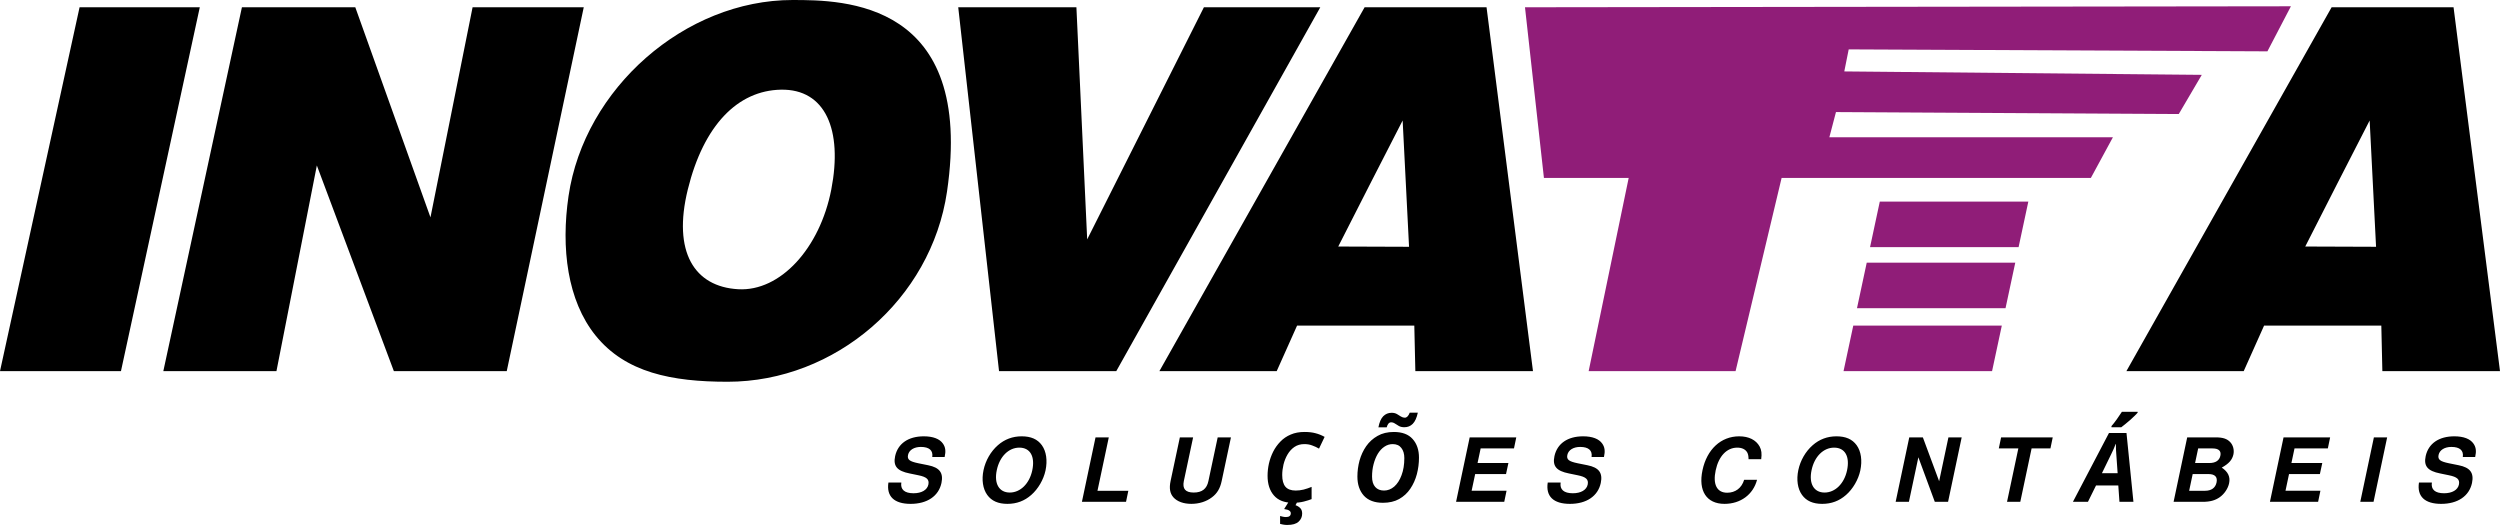
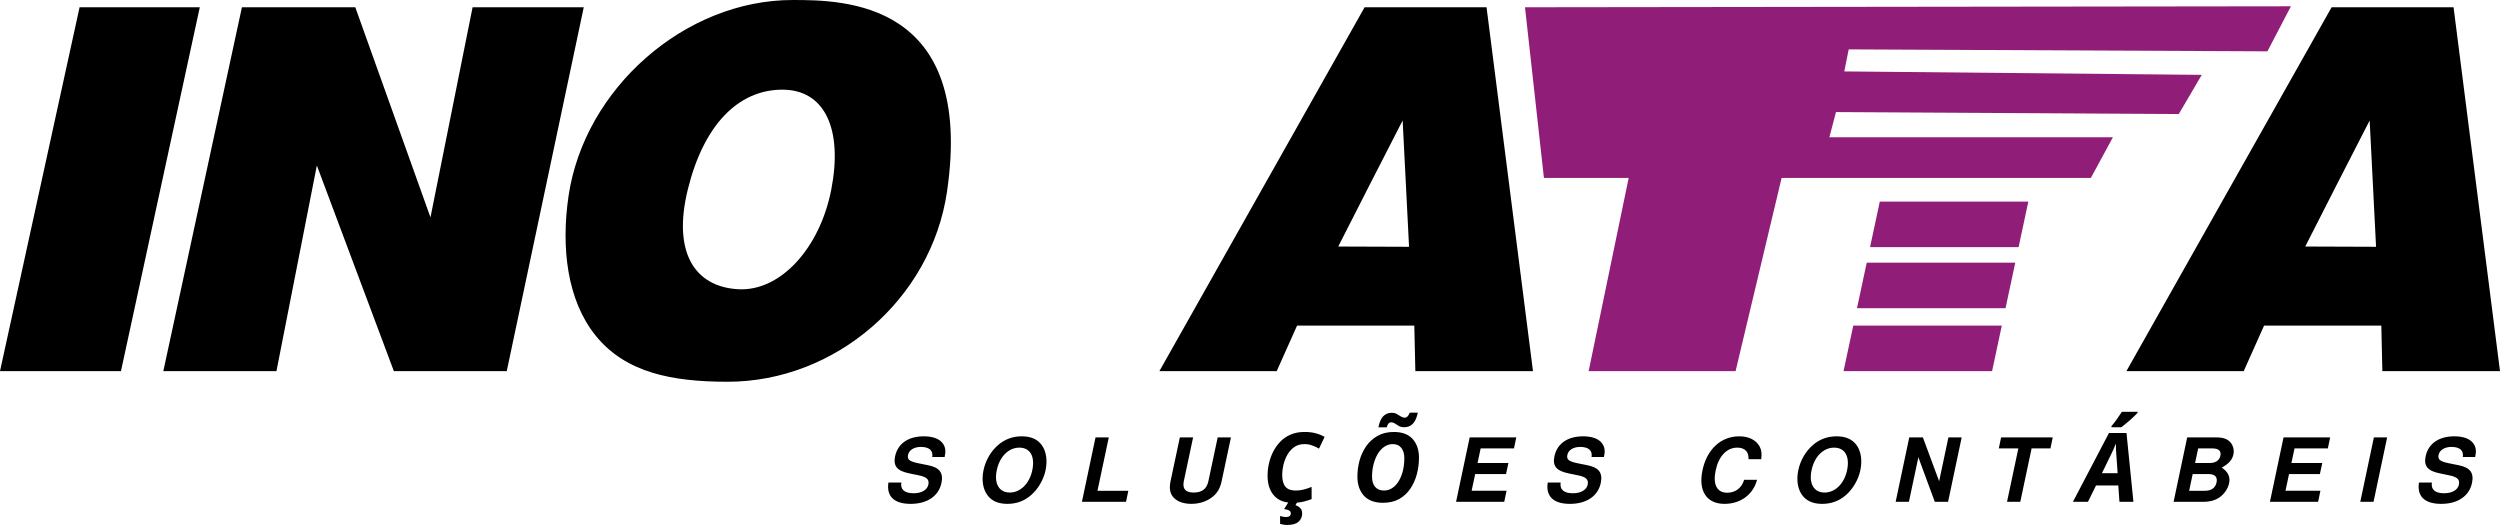
<svg xmlns="http://www.w3.org/2000/svg" xmlns:ns1="http://sodipodi.sourceforge.net/DTD/sodipodi-0.dtd" xmlns:ns2="http://www.inkscape.org/namespaces/inkscape" width="484.264" height="101.687" viewBox="0 0 484.264 101.687" version="1.1" id="svg1" xml:space="preserve" ns1:docname="logo.svg" ns2:version="1.3.2 (091e20e, 2023-11-25, custom)" ns2:export-filename="inovatta-website\src\assets\logo.svg" ns2:export-xdpi="96" ns2:export-ydpi="96">
  <ns1:namedview id="namedview1" pagecolor="#ffffff" bordercolor="#111111" borderopacity="1" ns2:showpageshadow="0" ns2:pageopacity="0" ns2:pagecheckerboard="1" ns2:deskcolor="#d1d1d1" ns2:document-units="px" showguides="true" ns2:lockguides="false" showgrid="true" ns2:export-bgcolor="#ffffff00" ns2:zoom="1.4142136" ns2:cx="279.66073" ns2:cy="-19.445436" ns2:window-width="1920" ns2:window-height="1001" ns2:window-x="-9" ns2:window-y="-9" ns2:window-maximized="1" ns2:current-layer="layer1" />
  <defs id="defs1" />
  <g ns2:label="Camada 1" ns2:groupmode="layer" id="layer1" transform="translate(-564.237,-479.35)">
    <path d="m 743.079,569.35 c 0.257,-1.147 0.154,-1.901 -0.325,-2.586 -0.634,-0.925 -1.918,-1.421 -3.716,-1.421 -2.997,0 -5.018,1.404 -5.549,3.836 -0.411,1.935 0.377,2.877 2.809,3.357 l 1.661,0.343 c 1.644,0.325 2.175,0.805 1.969,1.815 -0.223,1.045 -1.319,1.678 -2.877,1.678 -1.747,0 -2.569,-0.736 -2.363,-2.072 h -2.5 c -0.411,2.672 1.113,4.127 4.298,4.127 3.22,0 5.429,-1.507 5.977,-4.042 0.411,-1.969 -0.36,-2.997 -2.586,-3.442 l -1.867,-0.377 c -1.747,-0.36 -2.209,-0.719 -2.021,-1.627 0.206,-0.942 1.165,-1.541 2.483,-1.541 1.627,0 2.398,0.685 2.209,1.952 z m 14.913,-4.007 c -1.747,0 -3.305,0.582 -4.607,1.73 -1.37,1.199 -2.38,2.946 -2.774,4.812 -0.394,1.867 -0.137,3.631 0.719,4.812 0.839,1.165 2.124,1.73 3.905,1.73 1.781,0 3.305,-0.565 4.624,-1.73 1.319,-1.147 2.38,-2.963 2.757,-4.727 0.411,-1.952 0.154,-3.699 -0.702,-4.898 -0.856,-1.182 -2.124,-1.73 -3.922,-1.73 z m -0.445,2.192 c 2.106,0 3.083,1.713 2.5,4.418 -0.548,2.552 -2.295,4.281 -4.35,4.281 -2.072,0 -3.083,-1.73 -2.517,-4.35 0.548,-2.62 2.295,-4.35 4.367,-4.35 z m 17.327,-1.987 h -2.569 l -2.637,12.484 h 8.546 l 0.445,-2.141 h -5.977 z m 21.095,0 -1.798,8.46 c -0.308,1.507 -1.233,2.226 -2.843,2.226 -1.61,0 -2.226,-0.719 -1.918,-2.226 l 1.798,-8.46 h -2.569 l -1.798,8.46 c -0.291,1.404 -0.12,2.398 0.548,3.151 0.736,0.822 1.969,1.267 3.476,1.267 1.507,0 2.911,-0.445 3.99,-1.267 1.01,-0.754 1.593,-1.747 1.884,-3.151 l 1.798,-8.46 z m 14.553,12.671 q -2.427,0 -3.659,-1.419 -1.232,-1.419 -1.232,-3.808 0,-1.176 0.261,-2.371 0.28,-1.213 0.821,-2.296 0.56,-1.101 1.4,-1.96 0.84,-0.877 1.997,-1.363 1.157,-0.504 2.651,-0.504 1.269,0 2.147,0.243 0.896,0.224 1.773,0.709 l -1.083,2.277 q -0.635,-0.373 -1.325,-0.616 -0.672,-0.261 -1.512,-0.261 -1.12,0 -1.941,0.56 -0.803,0.56 -1.325,1.456 -0.523,0.896 -0.784,1.96 -0.243,1.045 -0.243,2.016 0,1.512 0.616,2.259 0.635,0.747 1.997,0.747 0.747,0 1.531,-0.187 0.784,-0.205 1.549,-0.523 v 2.371 q -0.56,0.224 -1.493,0.467 -0.933,0.243 -2.147,0.243 z m -1.083,4.293 q -0.429,0 -0.803,-0.075 -0.373,-0.056 -0.579,-0.131 v -1.531 q 0.205,0.075 0.504,0.131 0.317,0.075 0.635,0.075 0.933,0 0.933,-0.747 0,-0.299 -0.299,-0.504 -0.28,-0.205 -0.989,-0.299 l 0.877,-1.4 h 1.68 l -0.355,0.653 q 0.541,0.187 0.915,0.56 0.373,0.373 0.373,1.064 0,0.933 -0.691,1.568 -0.672,0.635 -2.203,0.635 z m 18.539,-4.293 q -2.427,0 -3.696,-1.381 -1.251,-1.4 -1.251,-3.696 0,-1.568 0.411,-3.099 0.429,-1.531 1.288,-2.781 0.877,-1.251 2.203,-1.997 1.325,-0.765 3.155,-0.765 2.427,0 3.64,1.363 1.232,1.363 1.232,3.621 0,1.624 -0.411,3.192 -0.411,1.549 -1.269,2.819 -0.84,1.251 -2.165,1.997 -1.307,0.728 -3.136,0.728 z m 0.205,-2.371 q 1.083,0 1.979,-0.765 0.896,-0.784 1.419,-2.203 0.541,-1.419 0.541,-3.323 0,-1.232 -0.579,-1.96 -0.56,-0.747 -1.68,-0.747 -0.859,0 -1.605,0.504 -0.728,0.485 -1.269,1.363 -0.523,0.877 -0.821,2.016 -0.299,1.12 -0.299,2.408 0,1.325 0.616,2.016 0.616,0.691 1.699,0.691 z m -1.083,-12.245 q 0.28,-1.475 0.933,-2.147 0.672,-0.672 1.624,-0.672 0.597,0 1.027,0.243 0.429,0.243 0.784,0.485 0.373,0.224 0.747,0.224 0.579,0 0.952,-0.971 h 1.568 q -0.317,1.493 -0.989,2.165 -0.653,0.653 -1.624,0.653 -0.597,0 -1.027,-0.224 -0.411,-0.243 -0.784,-0.485 -0.355,-0.243 -0.747,-0.243 -0.597,0 -0.859,0.971 z m 18.743,9.052 h 5.977 l 0.462,-2.141 h -5.977 l 0.599,-2.826 h 6.456 l 0.445,-2.141 h -9.025 l -2.637,12.484 h 9.333 l 0.445,-2.141 h -6.765 z m 24.948,-3.305 c 0.257,-1.147 0.154,-1.901 -0.325,-2.586 -0.634,-0.925 -1.918,-1.421 -3.716,-1.421 -2.997,0 -5.018,1.404 -5.549,3.836 -0.411,1.935 0.377,2.877 2.809,3.357 l 1.661,0.343 c 1.644,0.325 2.175,0.805 1.969,1.815 -0.223,1.045 -1.319,1.678 -2.877,1.678 -1.747,0 -2.569,-0.736 -2.363,-2.072 h -2.5 c -0.411,2.672 1.113,4.127 4.298,4.127 3.22,0 5.429,-1.507 5.977,-4.042 0.411,-1.969 -0.36,-2.997 -2.586,-3.442 l -1.867,-0.377 c -1.747,-0.36 -2.209,-0.719 -2.021,-1.627 0.205,-0.942 1.165,-1.541 2.483,-1.541 1.627,0 2.398,0.685 2.209,1.952 z m 30.459,0.428 c 0.137,-1.079 0.069,-1.764 -0.308,-2.466 -0.702,-1.267 -2.089,-1.969 -3.956,-1.969 -3.528,0 -6.251,2.517 -7.107,6.559 -0.856,4.007 0.788,6.525 4.264,6.525 3.1,0 5.549,-1.798 6.302,-4.658 h -2.5 c -0.48,1.593 -1.695,2.5 -3.288,2.5 -1.987,0 -2.809,-1.61 -2.226,-4.333 0.582,-2.757 2.158,-4.401 4.179,-4.401 0.891,0 1.558,0.308 1.918,0.908 0.188,0.343 0.257,0.668 0.274,1.336 z m 14.57,-4.435 c -1.747,0 -3.305,0.582 -4.607,1.73 -1.37,1.199 -2.38,2.946 -2.774,4.812 -0.394,1.867 -0.137,3.631 0.719,4.812 0.839,1.165 2.124,1.73 3.905,1.73 1.781,0 3.305,-0.565 4.624,-1.73 1.319,-1.147 2.38,-2.963 2.757,-4.727 0.411,-1.952 0.154,-3.699 -0.702,-4.898 -0.856,-1.182 -2.124,-1.73 -3.922,-1.73 z m -0.445,2.192 c 2.106,0 3.083,1.713 2.5,4.418 -0.548,2.552 -2.295,4.281 -4.35,4.281 -2.072,0 -3.083,-1.73 -2.517,-4.35 0.548,-2.62 2.295,-4.35 4.367,-4.35 z m 19.502,10.498 h 2.569 l 2.637,-12.484 h -2.569 l -1.798,8.494 -3.151,-8.494 h -2.637 l -2.637,12.484 h 2.569 l 1.832,-8.631 z m 18.749,-10.344 h 3.648 l 0.445,-2.141 h -10.001 l -0.445,2.141 h 3.785 l -2.192,10.344 h 2.569 z m 8.004,10.344 6.981,-13.328 h 3.397 l 1.344,13.328 h -2.707 l -0.224,-3.173 h -4.312 l -1.568,3.173 z m 5.619,-5.544 h 3.043 l -0.243,-3.435 q -0.037,-0.541 -0.075,-1.101 -0.037,-0.56 -0.019,-1.139 h -0.037 q -0.187,0.504 -0.411,1.008 -0.224,0.485 -0.504,1.064 z m 1.848,-8.904 v -0.224 q 0.467,-0.523 1.027,-1.307 0.56,-0.803 0.989,-1.456 h 3.061 v 0.149 q -0.205,0.261 -0.597,0.635 -0.373,0.373 -0.84,0.784 -0.467,0.411 -0.933,0.784 -0.448,0.373 -0.803,0.635 z m 12.034,14.448 h 5.617 c 1.439,0 2.449,-0.274 3.339,-0.908 0.891,-0.634 1.593,-1.695 1.798,-2.689 0.257,-1.233 -0.188,-2.209 -1.421,-3.031 1.404,-0.788 2.021,-1.507 2.261,-2.569 0.171,-0.856 -0.051,-1.764 -0.634,-2.38 -0.599,-0.634 -1.421,-0.908 -2.757,-0.908 h -5.566 z m 4.761,-10.344 h 2.791 c 1.182,0 1.713,0.497 1.507,1.421 -0.188,0.908 -0.925,1.404 -2.106,1.404 h -2.791 z m -1.062,4.966 h 3.065 c 1.25,0 1.781,0.565 1.558,1.627 -0.223,1.045 -0.993,1.61 -2.243,1.61 h -3.065 z m 18.663,0 h 5.977 l 0.462,-2.141 h -5.977 l 0.599,-2.826 h 6.456 l 0.445,-2.141 h -9.025 l -2.637,12.484 h 9.333 l 0.445,-2.141 h -6.764 z m 19.006,-7.107 h -2.569 l -2.637,12.484 h 2.569 z m 17.053,3.802 c 0.257,-1.147 0.154,-1.901 -0.325,-2.586 -0.634,-0.925 -1.918,-1.421 -3.716,-1.421 -2.997,0 -5.018,1.404 -5.549,3.836 -0.411,1.935 0.377,2.877 2.809,3.357 l 1.661,0.343 c 1.644,0.325 2.175,0.805 1.97,1.815 -0.223,1.045 -1.319,1.678 -2.877,1.678 -1.747,0 -2.569,-0.736 -2.363,-2.072 h -2.5 c -0.411,2.672 1.113,4.127 4.298,4.127 3.22,0 5.429,-1.507 5.977,-4.042 0.411,-1.969 -0.36,-2.997 -2.586,-3.442 l -1.867,-0.377 c -1.747,-0.36 -2.209,-0.719 -2.021,-1.627 0.205,-0.942 1.165,-1.541 2.483,-1.541 1.627,0 2.398,0.685 2.209,1.952 z" id="text44-9" style="font-style:oblique;font-weight:600;font-size:18.667px;font-family:'Nachlieli CLM';-inkscape-font-specification:'Nachlieli CLM Semi-Bold Oblique';letter-spacing:6.35px;white-space:pre" transform="translate(4.142,-1.476)" aria-label="SOLUÇÕES CONTÁBEIS" />
    <path id="path3-0" style="fill:#000000;fill-opacity:1;stroke:none;stroke-width:1.534" d="m 717.773,479.35 c -20.847,0 -40.343,17.118 -43.408,37.979 -1.483,10.096 -0.228,20.22 5.225,26.996 5.814,7.226 14.828,8.973 25.586,8.973 20.847,0 39.437,-15.961 42.502,-36.822 5.44,-37.027 -20.142,-37.125 -29.904,-37.125 z m -2.26,17.371 c 8.613,-0.16 11.988,7.784 9.752,19.326 -2.206,11.388 -9.868,19.798 -18.045,19.328 -8.477,-0.487 -12.734,-7.202 -9.75,-19.328 3.065,-12.456 9.675,-19.171 18.043,-19.326 z" />
    <path style="fill:#000000;fill-opacity:1;stroke:none" d="m 579.652,480.759 -15.415,70.483 h 23.431 l 15.27,-70.483 z" id="path1" ns1:nodetypes="ccccc" />
    <path style="fill:#000000;fill-opacity:1;stroke:none" d="m 611.099,480.759 -15.225,70.483 h 21.913 l 7.826,-39.842 14.918,39.842 h 21.865 l 14.917,-70.483 h -21.534 l -8.158,40.696 -14.561,-40.696 z" id="path2" ns1:nodetypes="ccccccccccc" />
-     <path style="fill:#000000;fill-opacity:1;stroke:none" d="m 749.852,480.759 7.903,70.483 h 22.711 l 39.518,-70.483 h -22.545 l -22.609,44.964 -2.087,-44.964 z" id="path4" ns1:nodetypes="cccccccc" />
-     <path id="path5" style="fill:#000000;fill-opacity:1;stroke:none" d="m 828.568,480.76 -39.752,70.482 h 22.725 l 3.947,-8.822 h 22.709 l 0.201,8.822 h 22.787 l -8.996,-70.482 z m 7.369,21.928 1.24,24.467 -13.717,-0.051 c 4.129,-8.153 8.307,-16.283 12.477,-24.416 z" />
+     <path id="path5" style="fill:#000000;fill-opacity:1;stroke:none" d="m 828.568,480.76 -39.752,70.482 h 22.725 l 3.947,-8.822 h 22.709 l 0.201,8.822 h 22.787 l -8.996,-70.482 z m 7.369,21.928 1.24,24.467 -13.717,-0.051 c 4.129,-8.153 8.307,-16.283 12.477,-24.416 " />
    <path id="path5-2" style="fill:#000000;fill-opacity:1;stroke:none" d="m 1015.884,480.759 -39.752,70.482 h 22.725 l 3.947,-8.822 h 22.709 l 0.201,8.822 h 22.787 l -8.996,-70.482 z m 7.369,21.928 1.24,24.467 -13.717,-0.051 c 4.129,-8.153 8.307,-16.283 12.477,-24.416 z" />
    <path style="fill:#901d78;fill-opacity:1;stroke:none" d="m 859.636,480.759 3.668,33.059 h 16.418 l -7.754,37.423 h 28.459 l 8.917,-37.423 h 59.905 l 4.269,-7.874 h -54.925 l 1.281,-4.885 66.403,0.379 4.458,-7.589 -69.249,-0.664 0.854,-4.269 81.107,0.379 4.553,-8.727 z" id="path6" ns1:nodetypes="ccccccccccccccccc" />
    <path style="fill:#901d78;fill-opacity:1;stroke:none" d="m 923.227,542.419 -1.887,8.822 h 28.772 l 1.887,-8.822 z" id="path8" ns1:nodetypes="ccccc" />
    <path style="fill:#901d78;fill-opacity:1;stroke:none" d="m 925.834,530.229 -1.887,8.822 h 28.772 l 1.887,-8.822 z" id="path8-4" ns1:nodetypes="ccccc" />
    <path style="fill:#901d78;fill-opacity:1;stroke:none" d="m 928.363,518.405 -1.887,8.822 h 28.772 l 1.887,-8.822 z" id="path8-6" ns1:nodetypes="ccccc" />
  </g>
</svg>